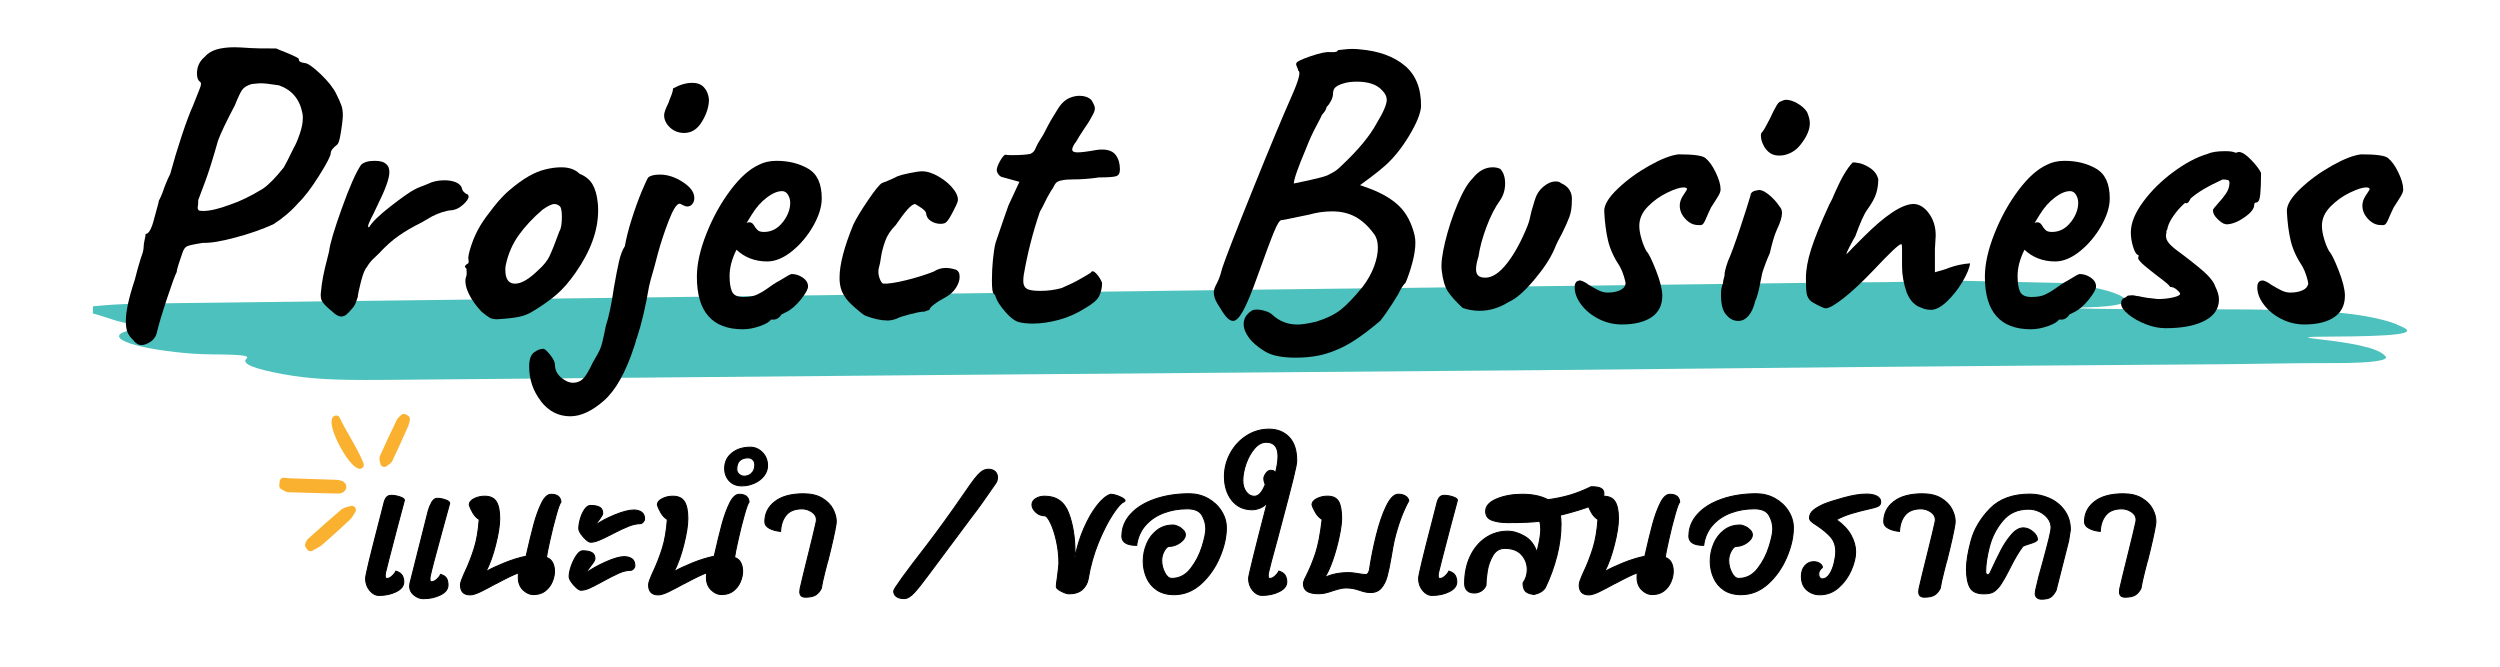
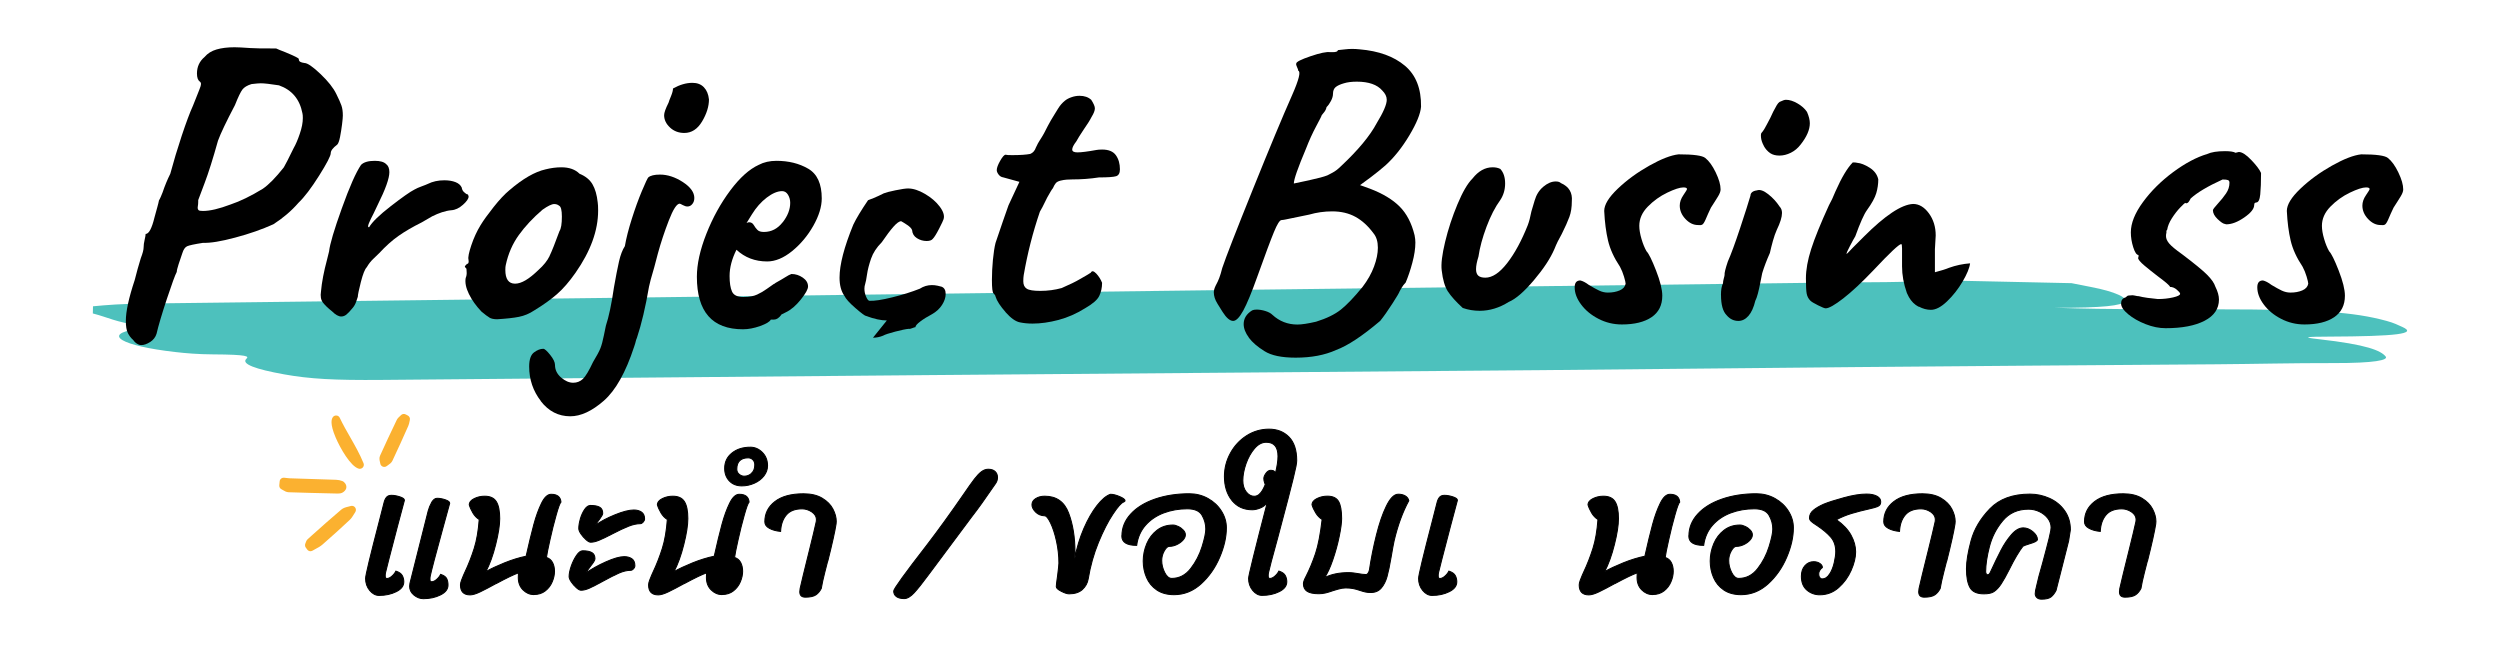
<svg xmlns="http://www.w3.org/2000/svg" id="Grid" width="600" height="160" viewBox="0 0 600 160">
  <defs>
    <style>      .cls-1 {        stroke: #000;        stroke-miterlimit: 10;        stroke-width: .25px;      }      .cls-2 {        fill: #fbb130;      }      .cls-3 {        fill: #4dc1bd;      }    </style>
  </defs>
  <g>
    <path class="cls-1" d="M92.75,119.36c.27-.32.66-.48,1.2-.48.62,0,1.29.12,2.02.36.73.24,1.09.51,1.09.82l-1.72,6.43c-1.71,6.52-2.65,10.16-2.81,10.92-.06.22-.08.49-.08.8,0,.28.04.46.13.52.08.07.18.11.29.11.36,0,.76-.18,1.18-.55.42-.36.74-.77.97-1.22.76.25,1.26.6,1.51,1.05.25.45.38.95.38,1.51,0,.98-.6,1.77-1.81,2.37-1.2.6-2.58.9-4.12.9-.84,0-1.59-.4-2.25-1.2-.66-.8-.99-1.76-.99-2.88,0-.73,1.12-5.39,3.36-13.99l1.05-4.12c.14-.59.34-1.04.61-1.36ZM103.61,120.58c.36-.66.8-.99,1.3-.99.62,0,1.27.12,1.97.36.7.24,1.05.51,1.05.82l-1.72,6.26c-1.65,5.99-2.63,9.72-2.94,11.17-.06.22-.08.49-.08.8,0,.28.04.46.13.52.08.07.18.1.29.1.36,0,.76-.18,1.18-.55.42-.36.74-.77.97-1.22.76.25,1.24.59,1.45,1.03s.31.94.31,1.53c0,.98-.6,1.77-1.81,2.37-1.2.6-2.58.9-4.12.9-.78,0-1.53-.29-2.23-.86-.7-.57-1.05-1.28-1.05-2.12,0-.14.03-.38.08-.71l4.37-17.35c.2-.73.48-1.42.84-2.08Z" />
    <path class="cls-1" d="M119.07,140.04c-1.57.87-2.86,1.54-3.86,2.02s-1.81.71-2.39.71c-1.54,0-2.31-.8-2.31-2.39,0-.28.08-.65.25-1.11.17-.46.33-.86.48-1.2s.26-.57.32-.71c.9-1.9,1.64-3.82,2.25-5.75s1-4.24,1.2-6.93c-.62-.39-1.12-.92-1.51-1.58-.39-.66-.69-1.31-.88-1.95.03-.62.43-1.11,1.2-1.49s1.6-.57,2.5-.57c1.32,0,2.25.43,2.79,1.3.55.87.82,2.23.82,4.07,0,1.57-.32,3.64-.97,6.22-.64,2.58-1.43,4.75-2.35,6.51,1.18-.67,2.67-1.37,4.47-2.1,1.81-.73,3.53-1.26,5.19-1.6.7-3.11,1.32-5.65,1.85-7.62.53-1.97,1.15-3.67,1.85-5.1.7-1.43,1.47-2.14,2.31-2.14,1.46,0,2.24.62,2.35,1.85-.25.25-.64,1.3-1.15,3.13-.52,1.83-1.02,3.82-1.49,5.94-.48,2.13-.76,3.54-.84,4.24.64.2,1.13.6,1.45,1.2.32.6.48,1.31.48,2.12s-.18,1.65-.55,2.52c-.36.87-.92,1.6-1.66,2.18-.74.59-1.67.88-2.79.88-.95,0-1.81-.38-2.56-1.13-.76-.76-1.13-1.75-1.13-2.98,0-.45.01-.81.04-1.09-1.01.34-2.79,1.19-5.33,2.56Z" />
    <path class="cls-1" d="M137.1,135.86c.35-.99.78-1.85,1.28-2.58.5-.73.99-1.09,1.47-1.09.98,0,1.71.15,2.21.44.49.29.73.79.73,1.49,0,.17-.1.41-.29.71-.2.31-.42.62-.67.92-.59.76-.98,1.34-1.18,1.76,1.29-.92,2.87-1.81,4.75-2.65,1.88-.84,3.35-1.26,4.41-1.26.73,0,1.34.17,1.83.5.49.34.73.9.73,1.68,0,.25-.11.5-.34.74-.22.24-.45.36-.67.36-.87,0-1.81.22-2.83.67-1.02.45-2.32,1.11-3.88,1.97-1.37.76-2.44,1.3-3.19,1.64-.76.34-1.43.5-2.02.5-.28,0-.65-.2-1.11-.61-.46-.41-.87-.87-1.22-1.39-.35-.52-.52-.94-.52-1.28,0-.7.18-1.55.52-2.54ZM139.29,124.48c.27-.88.62-1.63,1.05-2.25.43-.62.89-.92,1.37-.92.98,0,1.71.14,2.21.42.49.28.73.77.73,1.47,0,.25-.24.7-.71,1.34-.45.56-.77,1.05-.97,1.47,1.2-.87,2.75-1.69,4.64-2.46,1.89-.77,3.4-1.15,4.52-1.15.73,0,1.34.17,1.83.5.49.34.74.88.74,1.64,0,.25-.11.5-.34.76-.22.25-.45.38-.67.38-.87,0-1.83.21-2.88.63-1.05.42-2.33,1.02-3.84,1.81-1.29.67-2.33,1.18-3.13,1.51-.8.34-1.49.5-2.08.5-.28,0-.65-.2-1.11-.61-.46-.41-.87-.87-1.22-1.39-.35-.52-.52-.94-.52-1.28,0-.7.13-1.49.4-2.37Z" />
    <path class="cls-1" d="M164.22,140.04c-1.57.87-2.86,1.54-3.86,2.02s-1.81.71-2.39.71c-1.54,0-2.31-.8-2.31-2.39,0-.28.08-.65.25-1.11.17-.46.33-.86.48-1.2s.26-.57.32-.71c.9-1.9,1.64-3.82,2.25-5.75s1-4.24,1.2-6.93c-.62-.39-1.12-.92-1.51-1.58-.39-.66-.69-1.31-.88-1.95.03-.62.43-1.11,1.2-1.49s1.6-.57,2.5-.57c1.32,0,2.25.43,2.79,1.3.55.87.82,2.23.82,4.07,0,1.57-.32,3.64-.97,6.22-.64,2.58-1.43,4.75-2.35,6.51,1.18-.67,2.67-1.37,4.47-2.1,1.81-.73,3.53-1.26,5.19-1.6.7-3.11,1.32-5.65,1.85-7.62.53-1.97,1.15-3.67,1.85-5.1.7-1.43,1.47-2.14,2.31-2.14,1.46,0,2.24.62,2.35,1.85-.25.25-.64,1.3-1.15,3.13-.52,1.83-1.02,3.82-1.49,5.94-.48,2.13-.76,3.54-.84,4.24.64.2,1.13.6,1.45,1.2.32.6.48,1.31.48,2.12s-.18,1.65-.55,2.52c-.36.87-.92,1.6-1.66,2.18-.74.59-1.67.88-2.79.88-.95,0-1.81-.38-2.56-1.13-.76-.76-1.13-1.75-1.13-2.98,0-.45.01-.81.04-1.09-1.01.34-2.79,1.19-5.33,2.56Z" />
    <path class="cls-1" d="M175.03,115.41c-.74-.8-1.11-1.8-1.11-3,0-1.51.58-2.74,1.74-3.67,1.16-.94,2.64-1.41,4.43-1.41,1.09,0,2.05.42,2.88,1.26.83.84,1.24,1.9,1.24,3.19,0,.87-.29,1.67-.86,2.42-.57.74-1.34,1.33-2.29,1.76-.95.43-1.96.65-3.02.65-1.26,0-2.26-.4-3-1.2ZM180.39,113.58c.5-.48.76-1.15.76-2.02,0-.5-.15-.91-.46-1.22s-.69-.46-1.13-.46c-.87,0-1.54.22-2.02.67-.48.45-.71,1.13-.71,2.06,0,.5.19.91.57,1.22.38.31.78.46,1.2.46.7,0,1.3-.24,1.81-.71Z" />
    <path class="cls-1" d="M198.66,134.58c-.11.42-.36,1.37-.73,2.86-.38,1.48-.65,2.74-.82,3.78-.34.67-.77,1.19-1.3,1.55-.53.36-1.37.55-2.52.55-.9,0-1.34-.43-1.34-1.3,0-.17.03-.42.08-.76l.76-3.23c.28-1.18.54-2.23.78-3.17.24-.94.44-1.76.61-2.46.87-3.5,1.44-5.91,1.72-7.22.03-.11.04-.25.04-.42,0-.78-.37-1.42-1.11-1.91-.74-.49-1.52-.73-2.33-.73-1.71,0-2.98.5-3.8,1.49-.83.99-1.28,2.3-1.36,3.93-1.09-.11-2-.36-2.71-.76-.71-.39-1.07-.91-1.07-1.55,0-1.99.8-3.6,2.42-4.85,1.61-1.25,3.9-1.87,6.87-1.87,1.82,0,3.32.36,4.49,1.07,1.18.71,2.03,1.58,2.56,2.6.53,1.02.8,2.01.8,2.96,0,.28-.01.48-.04.59-.28,1.82-.94,4.77-1.97,8.86Z" />
    <path class="cls-1" d="M215.16,143.19c-.45-.31-.67-.76-.67-1.34,0-.5,2.66-4.19,7.98-11.05,2.74-3.58,5.64-7.59,8.69-12.01,1.2-1.76,2.11-3.04,2.71-3.82.6-.78,1.16-1.37,1.68-1.76.52-.39,1.06-.59,1.62-.59.73,0,1.28.18,1.66.55.38.36.57.83.57,1.39s-.15,1.02-.46,1.47l-3.28,4.7c-.67.95-1.53,2.1-2.56,3.44-4.09,5.46-7.53,10.08-10.33,13.86-1.4,1.9-2.53,3.32-3.38,4.24-.85.92-1.65,1.39-2.37,1.39-.78,0-1.4-.15-1.85-.46Z" />
    <path class="cls-1" d="M259.79,141.47c-.77.7-1.84,1.05-3.21,1.05-.45,0-1.07-.2-1.87-.61s-1.2-.78-1.2-1.11c0-.36.1-1.18.29-2.44.22-1.74.34-2.8.34-3.19,0-1.79-.2-3.57-.59-5.33-.39-1.76-.87-3.22-1.43-4.37-.56-1.15-1.04-1.71-1.43-1.68-.87-.03-1.59-.34-2.16-.92-.57-.59-.86-1.16-.86-1.72,0-.62.3-1.11.9-1.49.6-.38,1.32-.57,2.16-.57,2.8,0,4.71,1.34,5.73,4.03,1.02,2.69,1.53,5.82,1.53,9.41l-.04,1.47c.48-2.52,1.2-4.89,2.16-7.12.97-2.23,2.02-4.07,3.17-5.54,1.15-1.47,2.23-2.37,3.23-2.71.62,0,1.35.18,2.21.55.85.36,1.28.69,1.28.97,0,.14-.11.25-.34.34-.53.17-1.39,1.13-2.56,2.9-1.18,1.76-2.33,4.03-3.47,6.78-1.13,2.76-1.95,5.68-2.46,8.76-.17,1.01-.64,1.86-1.41,2.56Z" />
    <path class="cls-1" d="M269.26,128.62c0-1.96.71-3.71,2.12-5.25,1.41-1.54,3.35-2.74,5.82-3.59,2.46-.85,5.21-1.28,8.23-1.28,1.62,0,3.11.38,4.47,1.13,1.36.76,2.44,1.76,3.23,3.02.8,1.26,1.2,2.6,1.2,4.03,0,2.21-.54,4.58-1.62,7.1-1.08,2.52-2.57,4.64-4.47,6.36-1.9,1.72-4.06,2.58-6.47,2.58-1.65,0-3.03-.38-4.14-1.13-1.11-.76-1.93-1.75-2.46-2.98-.53-1.23-.8-2.55-.8-3.95s.28-2.81.84-4.14c.56-1.33,1.38-2.42,2.46-3.25,1.08-.84,2.36-1.26,3.84-1.26.36,0,.78.11,1.26.34.48.22.88.52,1.22.88.34.36.5.74.5,1.13,0,.42-.2.85-.59,1.28-.39.43-.89.79-1.49,1.07-.6.28-1.2.42-1.79.42-.39,0-.79.36-1.2,1.09-.41.73-.61,1.5-.61,2.31,0,.98.24,1.94.71,2.88.48.94,1.04,1.41,1.68,1.41,1.82,0,3.34-.78,4.56-2.35,1.22-1.57,2.13-3.32,2.73-5.25.6-1.93.9-3.35.9-4.24,0-1.18-.3-2.28-.9-3.32-.6-1.04-1.78-1.55-3.55-1.55-2.02,0-3.9.33-5.65.99-1.75.66-3.21,1.65-4.37,2.96-1.16,1.32-1.87,2.93-2.12,4.83-2.38,0-3.57-.76-3.57-2.27Z" />
    <path class="cls-1" d="M295.65,120.09c-1.19-1.51-1.79-3.43-1.79-5.75,0-1.96.48-3.81,1.43-5.56s2.25-3.15,3.88-4.2c1.64-1.05,3.44-1.58,5.4-1.58s3.56.63,4.79,1.89c1.23,1.26,1.85,3.14,1.85,5.63,0,.64-.24,1.89-.71,3.74l-.21.88c-.36,1.54-1.57,6.15-3.61,13.82-1.34,4.87-2.09,7.69-2.23,8.44-.06.22-.08.49-.08.8,0,.28.04.46.13.52.08.07.18.11.29.11.36,0,.76-.18,1.18-.55.42-.36.74-.77.97-1.22.76.25,1.26.6,1.51,1.05.25.45.38.95.38,1.51,0,.98-.6,1.77-1.81,2.37-1.2.6-2.58.9-4.12.9-.84,0-1.59-.4-2.25-1.2-.66-.8-.99-1.76-.99-2.88,0-.62,1.5-6.69,4.49-18.23-.39.59-.94,1.03-1.64,1.32-.7.29-1.36.44-1.97.44-2.07,0-3.7-.76-4.89-2.27ZM302.48,118.39c.42-.49.81-1.18,1.18-2.08,0-.06-.06-.23-.17-.52-.11-.29-.17-.61-.17-.95,0-.36.17-.78.52-1.26.35-.48.73-.71,1.16-.71.36,0,.63.08.8.23.17.15.27.33.29.52.42-1.62.63-3,.63-4.12,0-2.24-.94-3.36-2.81-3.36-1.04,0-1.98.5-2.83,1.49-.85.99-1.53,2.21-2.04,3.65-.5,1.44-.76,2.79-.76,4.05,0,1.12.27,2.03.82,2.73.55.7,1.18,1.05,1.91,1.05.56,0,1.05-.24,1.47-.73Z" />
    <path class="cls-1" d="M313.44,138.36c.87-1.71,1.63-3.55,2.29-5.52.66-1.97,1.18-4.7,1.58-8.17-.62-.39-1.13-.92-1.53-1.58-.41-.66-.71-1.31-.9-1.95.03-.62.43-1.11,1.2-1.49.77-.38,1.6-.57,2.5-.57,1.29,0,2.18.42,2.67,1.26.49.84.74,2.21.74,4.12,0,1.01-.2,2.45-.59,4.33-.39,1.88-.9,3.73-1.53,5.56-.63,1.83-1.28,3.26-1.95,4.26,1.6-.78,3.51-1.18,5.75-1.18.36,0,.76.03,1.18.08.42.06.71.1.88.13.9.17,1.6.25,2.1.25.2,0,.37-.11.52-.34.15-.22.26-.48.31-.76.42-2.8.98-5.59,1.68-8.38.7-2.79,1.47-5.05,2.31-6.78.95-2.02,1.93-3.02,2.94-3.02.64,0,1.2.13,1.66.4.46.27.75.65.86,1.15-1.48,2.72-2.66,5.94-3.53,9.66-.17.78-.41,2.07-.71,3.86-.34,1.99-.66,3.54-.97,4.66-.31,1.12-.77,2.04-1.39,2.77-.62.73-1.46,1.09-2.52,1.09-.5,0-.94-.04-1.32-.13s-.82-.21-1.32-.38c-.56-.2-1.09-.34-1.6-.44-.5-.1-1.11-.15-1.81-.15-.56,0-1.15.1-1.79.29-.63.2-1.02.31-1.15.34-.7.25-1.32.44-1.85.57-.53.13-1.08.19-1.64.19-1.29,0-2.23-.2-2.81-.59-.59-.39-.88-.99-.88-1.81,0-.39.21-.98.63-1.76Z" />
    <path class="cls-1" d="M345.47,119.36c.27-.32.66-.48,1.2-.48.62,0,1.29.12,2.02.36.73.24,1.09.51,1.09.82l-1.72,6.43c-1.71,6.52-2.65,10.16-2.81,10.92-.06.22-.08.49-.08.8,0,.28.04.46.13.52.08.07.18.11.29.11.36,0,.76-.18,1.18-.55.42-.36.74-.77.97-1.22.76.25,1.26.6,1.51,1.05.25.45.38.95.38,1.51,0,.98-.6,1.77-1.81,2.37-1.2.6-2.58.9-4.12.9-.84,0-1.59-.4-2.25-1.2-.66-.8-.99-1.76-.99-2.88,0-.73,1.12-5.39,3.36-13.99l1.05-4.12c.14-.59.34-1.04.61-1.36Z" />
-     <path class="cls-1" d="M366.03,141.81c-.34-.45-.5-1.08-.5-1.89.67-.98,1.01-2.04,1.01-3.19,0-1.4-.46-2.6-1.37-3.61-.91-1.01-2.25-1.51-4.01-1.51-1.26,0-2.23.58-2.9,1.74-.67,1.16-1.11,2.42-1.32,3.78-.21,1.36-.31,2.49-.31,3.38-.28.62-.68,1.07-1.2,1.37s-1.04.44-1.57.44c-.78,0-1.37-.2-1.76-.61-.39-.41-.59-.96-.59-1.66,0-2.44.45-4.61,1.34-6.51.9-1.9,2.13-3.39,3.7-4.45,1.57-1.06,3.33-1.6,5.29-1.6,1.32,0,2.67.41,4.07,1.22,1.4.81,2.38,2.1,2.94,3.86.03-.17.13-.63.32-1.39.18-.76.33-1.49.44-2.21.11-.71.17-1.36.17-1.95,0-.7-.08-1.34-.25-1.93-1.48.22-4.03.34-7.64.34-1.54,0-2.81-.19-3.82-.57-1.01-.38-1.51-1.1-1.51-2.16,0-1.23.88-2.22,2.65-2.96,1.76-.74,3.81-1.11,6.13-1.11,2.46,0,4.52.43,6.17,1.3,1.85-.25,3.56-.6,5.12-1.05,1.57-.45,3.32-1.13,5.25-2.06,1.15,0,1.95.13,2.39.4.45.27.67.69.67,1.28,0,1.09-.92,2.02-2.75,2.77-1.83.76-4.42,1.55-7.75,2.39.14.42.21,1.11.21,2.06,0,2.49-.33,5.04-.99,7.64-.66,2.6-1.57,5.14-2.75,7.6-.48.84-1.39,1.41-2.73,1.72-1.09-.14-1.81-.43-2.14-.88Z" />
    <path class="cls-1" d="M387.57,140.04c-1.57.87-2.86,1.54-3.86,2.02s-1.81.71-2.39.71c-1.54,0-2.31-.8-2.31-2.39,0-.28.08-.65.25-1.11.17-.46.33-.86.48-1.2s.26-.57.32-.71c.9-1.9,1.64-3.82,2.25-5.75s1-4.24,1.2-6.93c-.62-.39-1.12-.92-1.51-1.58-.39-.66-.69-1.31-.88-1.95.03-.62.43-1.11,1.2-1.49s1.6-.57,2.5-.57c1.32,0,2.25.43,2.79,1.3.55.87.82,2.23.82,4.07,0,1.57-.32,3.64-.97,6.22-.64,2.58-1.43,4.75-2.35,6.51,1.18-.67,2.67-1.37,4.47-2.1,1.81-.73,3.53-1.26,5.19-1.6.7-3.11,1.32-5.65,1.85-7.62.53-1.97,1.15-3.67,1.85-5.1.7-1.43,1.47-2.14,2.31-2.14,1.46,0,2.24.62,2.35,1.85-.25.25-.64,1.3-1.15,3.13-.52,1.83-1.02,3.82-1.49,5.94-.48,2.13-.76,3.54-.84,4.24.64.2,1.13.6,1.45,1.2.32.6.48,1.31.48,2.12s-.18,1.65-.55,2.52c-.36.87-.92,1.6-1.66,2.18-.74.59-1.67.88-2.79.88-.95,0-1.81-.38-2.56-1.13-.76-.76-1.13-1.75-1.13-2.98,0-.45.01-.81.04-1.09-1.01.34-2.79,1.19-5.33,2.56Z" />
    <path class="cls-1" d="M405.34,128.62c0-1.96.71-3.71,2.12-5.25,1.41-1.54,3.35-2.74,5.82-3.59,2.46-.85,5.21-1.28,8.23-1.28,1.62,0,3.11.38,4.47,1.13,1.36.76,2.44,1.76,3.23,3.02.8,1.26,1.2,2.6,1.2,4.03,0,2.21-.54,4.58-1.62,7.1-1.08,2.52-2.57,4.64-4.47,6.36-1.9,1.72-4.06,2.58-6.47,2.58-1.65,0-3.03-.38-4.14-1.13-1.11-.76-1.93-1.75-2.46-2.98-.53-1.23-.8-2.55-.8-3.95s.28-2.81.84-4.14c.56-1.33,1.38-2.42,2.46-3.25,1.08-.84,2.36-1.26,3.84-1.26.36,0,.78.11,1.26.34.48.22.88.52,1.22.88.34.36.5.74.5,1.13,0,.42-.2.85-.59,1.28-.39.43-.89.79-1.49,1.07-.6.28-1.2.42-1.79.42-.39,0-.79.36-1.2,1.09-.41.73-.61,1.5-.61,2.31,0,.98.24,1.94.71,2.88.48.94,1.04,1.41,1.68,1.41,1.82,0,3.34-.78,4.56-2.35,1.22-1.57,2.13-3.32,2.73-5.25.6-1.93.9-3.35.9-4.24,0-1.18-.3-2.28-.9-3.32-.6-1.04-1.78-1.55-3.55-1.55-2.02,0-3.9.33-5.65.99-1.75.66-3.21,1.65-4.37,2.96-1.16,1.32-1.87,2.93-2.12,4.83-2.38,0-3.57-.76-3.57-2.27Z" />
    <path class="cls-1" d="M439.13,137.77c.49-.78.85-1.7,1.09-2.75.24-1.05.36-1.92.36-2.62,0-1.43-.4-2.6-1.2-3.51-.8-.91-1.87-1.81-3.21-2.71-.67-.42-1.16-.76-1.45-1.03s-.44-.54-.44-.82c0-.73.31-1.35.94-1.87.63-.52,1.45-1,2.46-1.45,1.09-.45,2.7-.97,4.83-1.55,2.13-.59,3.95-.88,5.46-.88,1.04,0,1.86.17,2.48.5.62.34.92.78.92,1.34,0,.42-.13.73-.38.92-.25.2-.64.36-1.18.5l-1.01.25c-1.62.36-3.09.74-4.39,1.13-1.3.39-2.53.9-3.68,1.51,1.62,1.15,2.8,2.39,3.53,3.74.73,1.34,1.09,2.67,1.09,3.99s-.36,2.79-1.07,4.41c-.71,1.62-1.72,3.01-3.02,4.16-1.3,1.15-2.81,1.72-4.52,1.72-1.18,0-2.21-.38-3.09-1.13-.88-.76-1.32-1.86-1.32-3.32,0-1.06.29-1.91.86-2.54.57-.63,1.27-.95,2.08-.95.59,0,1.08.14,1.49.42.41.28.61.6.61.97-.06.03-.15.11-.29.25-.14.14-.27.32-.4.55s-.19.48-.19.76c0,.36.08.65.25.86s.35.32.55.32c.73,0,1.34-.39,1.83-1.18Z" />
    <path class="cls-1" d="M467.2,134.58c-.11.42-.36,1.37-.73,2.86-.38,1.48-.65,2.74-.82,3.78-.34.67-.77,1.19-1.3,1.55-.53.36-1.37.55-2.52.55-.9,0-1.34-.43-1.34-1.3,0-.17.03-.42.08-.76l.76-3.23c.28-1.18.54-2.23.78-3.17.24-.94.44-1.76.61-2.46.87-3.5,1.44-5.91,1.72-7.22.03-.11.04-.25.04-.42,0-.78-.37-1.42-1.11-1.91-.74-.49-1.52-.73-2.33-.73-1.71,0-2.98.5-3.8,1.49-.83.99-1.28,2.3-1.36,3.93-1.09-.11-2-.36-2.71-.76-.71-.39-1.07-.91-1.07-1.55,0-1.99.8-3.6,2.42-4.85,1.61-1.25,3.9-1.87,6.87-1.87,1.82,0,3.32.36,4.49,1.07,1.18.71,2.03,1.58,2.56,2.6.53,1.02.8,2.01.8,2.96,0,.28-.01.48-.04.59-.28,1.82-.94,4.77-1.97,8.86Z" />
    <path class="cls-1" d="M482.28,136.56c-.78,1.54-1.45,2.73-2,3.57-.55.84-1.14,1.47-1.78,1.89-.53.34-1.33.5-2.39.5-1.65,0-2.76-.51-3.32-1.53-.56-1.02-.84-2.51-.84-4.47,0-1.76.37-4.02,1.11-6.76.74-2.74,2.25-5.29,4.51-7.64,2.27-2.35,5.47-3.53,9.62-3.53,1.62,0,3.18.34,4.68,1.01,1.5.67,2.71,1.66,3.63,2.96.92,1.3,1.39,2.83,1.39,4.6,0,.08-.1.69-.29,1.81l-.13.84-3.02,11.89c-.36.7-.77,1.22-1.22,1.57-.45.35-1.2.53-2.27.53-.48,0-.85-.13-1.11-.38-.27-.25-.4-.56-.4-.92,0-.17.03-.42.08-.76l.29-1.26c.22-1.09.7-2.9,1.43-5.42.11-.45.41-1.58.9-3.38.49-1.81.83-3.24,1.03-4.3.06-.39.08-.64.08-.76,0-.81-.26-1.55-.78-2.23-.52-.67-1.19-1.2-2.02-1.6-.83-.39-1.7-.59-2.62-.59-2.58,0-4.63.92-6.17,2.75-1.54,1.83-2.61,3.91-3.21,6.24-.6,2.32-.9,4.33-.9,6.01,0,.2.04.37.13.52.08.15.2.23.34.23.25,0,.46-.18.63-.55.98-2.13,1.84-3.91,2.58-5.33.74-1.43,1.58-2.68,2.52-3.76.94-1.08,1.88-1.62,2.83-1.62.78,0,1.54.3,2.27.9.73.6,1.11,1.24,1.13,1.91-.06.2-.25.37-.57.53s-.81.33-1.45.52c-.73.22-1.22.41-1.47.55-.95,1.23-2.03,3.05-3.23,5.46Z" />
    <path class="cls-1" d="M515.38,134.58c-.11.42-.36,1.37-.73,2.86-.38,1.48-.65,2.74-.82,3.78-.34.67-.77,1.19-1.3,1.55-.53.36-1.37.55-2.52.55-.9,0-1.34-.43-1.34-1.3,0-.17.03-.42.08-.76l.76-3.23c.28-1.18.54-2.23.78-3.17.24-.94.44-1.76.61-2.46.87-3.5,1.44-5.91,1.72-7.22.03-.11.04-.25.04-.42,0-.78-.37-1.42-1.11-1.91-.74-.49-1.52-.73-2.33-.73-1.71,0-2.98.5-3.8,1.49-.83.99-1.28,2.3-1.36,3.93-1.09-.11-2-.36-2.71-.76-.71-.39-1.07-.91-1.07-1.55,0-1.99.8-3.6,2.42-4.85,1.61-1.25,3.9-1.87,6.87-1.87,1.82,0,3.32.36,4.49,1.07,1.18.71,2.03,1.58,2.56,2.6.53,1.02.8,2.01.8,2.96,0,.28-.01.48-.04.59-.28,1.82-.94,4.77-1.97,8.86Z" />
  </g>
  <g>
    <path class="cls-3" d="M464.03,67.24c11.05.24,22.1.48,33.15.72,2.88.6,6.44,1.19,8.47,1.8,2.93.87,4.87,1.76,4.26,2.62-.66.93-5.07,1.54-16.74,1.48,14.01.47,26.59.36,39.15.38,23.44.03,32.43.58,40.47,2.78,1.77.48,2.73.98,3.8,1.46,3.57,1.62-1.17,2.24-17.85,2.31-4.86.02-6.75.12-2.21.62,11.55,1.29,14.87,2.73,16.03,4.15.69.85-2.52,1.6-12.55,1.58-9.9-.02-18.65.22-28.12.29-28.82.2-57.6.42-86.26.67-25.43.22-50.59.52-76.03.74-48.64.41-97.45.77-146.1,1.18-44.03.37-87.92.79-131.94,1.16-11.37.1-17.29-.24-23.35-1.33-6.9-1.24-10.38-2.5-9.08-3.74.6-.57.57-1.01-8.07-1.06-3.47-.02-6.4-.26-9.06-.57-12.76-1.45-17.73-4.25-9.12-5.52,1.69-.25,2.76-.49.89-.77-6.3-.96-7.64-1.97-11.49-2.96l.04-1.72c3.38-.32,6.99-.6,12.3-.66,38.34-.46,76.69-.92,114.96-1.4,50.12-.63,100.12-1.29,150.25-1.91,46.59-.58,93.36-1.11,139.84-1.73,8.35-.11,18.2.03,24.34-.57Z" />
    <g>
      <path d="M32.86,82.49c-.36-.23-.66-.53-.92-.92-.52-.45-.94-1-1.26-1.65-.32-.65-.48-1.62-.48-2.91,0-2.26.71-5.53,2.13-9.8.45-1.81.94-3.55,1.46-5.24.45-1.16.68-2.04.68-2.62,0-.52.08-1.12.24-1.79.16-.68.24-1.15.24-1.41.78,0,1.49-1.33,2.13-3.98.26-.97.49-1.79.68-2.47.19-.68.32-1.21.39-1.6.13-.19.27-.49.44-.87.16-.39.31-.74.44-1.07.52-1.55,1.13-3.04,1.84-4.46.78-2.91,1.7-5.97,2.76-9.17,1.07-3.2,1.96-5.58,2.67-7.13l1.16-2.91c.06-.19.21-.57.44-1.12.23-.55.34-.95.34-1.21s-.1-.45-.29-.58c-.45-.32-.68-.97-.68-1.94,0-1.62.61-2.94,1.84-3.98.71-.84,1.66-1.44,2.86-1.79,1.2-.35,2.63-.53,4.32-.53.71,0,1.97.06,3.78.19.78.07,2.84.1,6.21.1.39.19,1.1.48,2.13.87,2.2.91,3.3,1.45,3.3,1.65,0,.32.11.55.34.68.23.13.57.23,1.02.29.71,0,1.99.87,3.83,2.62,1.84,1.75,3.12,3.36,3.83,4.85.58,1.16.98,2.07,1.21,2.72.23.65.34,1.46.34,2.42,0,.39-.06,1.1-.19,2.13-.13,1.04-.29,2.04-.48,3.01-.19.97-.42,1.59-.68,1.84-1.04.78-1.55,1.46-1.55,2.04,0,.65-.94,2.46-2.81,5.43-1.88,2.98-3.52,5.14-4.95,6.5-1.68,1.94-3.69,3.65-6.01,5.14-2.72,1.23-5.77,2.3-9.17,3.2-3.39.91-5.96,1.33-7.71,1.26-2.07.32-3.35.6-3.83.82-.48.23-.86.76-1.12,1.6-.32.91-.63,1.81-.92,2.72-.29.91-.44,1.52-.44,1.84-.39.71-1.18,2.88-2.38,6.5-1.2,3.62-2.02,6.4-2.47,8.34-.26.84-.78,1.5-1.55,1.99-.78.49-1.49.73-2.13.73-.32,0-.66-.11-1.02-.34ZM48.72,50.63c1.68,0,3.88-.52,6.6-1.55,2.33-.78,4.91-2.04,7.76-3.78,1.42-.97,3.1-2.68,5.04-5.14.39-.65,1.16-2.17,2.33-4.56.52-.9,1.02-2.07,1.5-3.49.49-1.42.73-2.68.73-3.78,0-.52-.03-.9-.1-1.16-.65-3.36-2.52-5.59-5.63-6.69-2.07-.32-3.52-.49-4.36-.49-.45,0-1.2.07-2.23.19-1.04.32-1.76.76-2.18,1.31-.42.55-1.02,1.79-1.79,3.73-2.07,3.94-3.43,6.79-4.07,8.54-1.23,4.4-2.3,7.78-3.2,10.14-.91,2.36-1.42,3.73-1.55,4.12v.39c0,.39-.03.78-.1,1.16-.07.39,0,.68.19.87.13.13.48.19,1.07.19Z" />
      <path d="M77.53,72.65c-.52-.65-.68-1.55-.49-2.72.19-2.2.68-4.75,1.46-7.66l.48-1.94c.19-1.75,1.21-5.19,3.06-10.33,1.84-5.14,3.38-8.62,4.61-10.43.65-.65,1.75-.97,3.3-.97,1.29,0,2.2.26,2.72.78.52.39.78,1.04.78,1.94,0,1.49-.94,4.11-2.81,7.86l-.97,2.04c-.45.84-.82,1.62-1.12,2.33-.29.71-.28,1.04.05.97.71-1.23,2.44-2.91,5.19-5.04,2.75-2.13,4.64-3.46,5.67-3.98.45-.26,1.03-.52,1.75-.78.71-.26,1.2-.45,1.46-.58,1.16-.58,2.49-.87,3.98-.87,1.03,0,1.92.15,2.67.44.74.29,1.24.73,1.5,1.31.06.45.24.81.53,1.07.29.26.5.42.63.49.19,0,.32.08.39.24.06.16.1.28.1.34,0,.52-.45,1.18-1.36,1.99-.91.81-1.84,1.25-2.81,1.31-.71.06-1.46.23-2.23.48-.78.26-1.55.58-2.33.97l-2.52,1.46c-2.2,1.1-4.06,2.18-5.58,3.25-1.52,1.07-3.06,2.44-4.61,4.12-.32.32-.79.78-1.41,1.36-.62.58-1.15,1.26-1.6,2.04-.45.45-.92,1.63-1.41,3.54-.48,1.91-.73,3.09-.73,3.54-.06.19-.19.58-.39,1.16-.19.58-.48,1.1-.87,1.55-.58.71-1.07,1.23-1.46,1.55-.39.32-.81.48-1.26.48-.65,0-1.39-.42-2.23-1.26-.91-.71-1.62-1.39-2.13-2.04Z" />
      <path d="M117.49,76.23c-.45-.26-1.1-.74-1.94-1.45-1.29-1.36-2.3-2.76-3.01-4.22-.71-1.46-.97-2.73-.78-3.83.19-.45.27-.91.24-1.36-.03-.45-.05-.74-.05-.87-.26-.26-.39-.44-.39-.53s.06-.19.19-.29c.13-.1.23-.21.29-.34.39,0,.52-.36.39-1.07-.13-.52.1-1.65.68-3.39s1.32-3.36,2.23-4.85c.71-1.16,1.76-2.62,3.15-4.37,1.39-1.75,2.63-3.07,3.73-3.98,3.23-2.78,6.14-4.46,8.73-5.04,1.29-.32,2.55-.49,3.78-.49,1.87,0,3.33.52,4.36,1.55,1.42.58,2.46,1.42,3.1,2.52.65,1.1,1.07,2.56,1.26,4.37.06.39.1,1.03.1,1.94,0,4.79-1.81,9.76-5.43,14.94-1.49,2.13-2.98,3.85-4.46,5.14-1.49,1.29-3.3,2.59-5.43,3.88-1.16.78-2.39,1.29-3.69,1.55-1.29.26-3.04.45-5.24.58-.78,0-1.39-.13-1.84-.39ZM131.89,61.44c.55-1.13,1.34-3.12,2.38-5.97.39-.58.58-1.75.58-3.49,0-1.55-.23-2.42-.68-2.62-.32-.26-.71-.39-1.16-.39-.58,0-1.52.45-2.81,1.36-2.26,1.94-4.16,3.96-5.67,6.06-1.52,2.1-2.57,4.51-3.15,7.23-.07.26-.1.65-.1,1.16,0,2.2.78,3.3,2.33,3.3s3.36-1.1,5.63-3.3c1.23-1.1,2.12-2.21,2.67-3.35Z" />
      <path d="M129.81,96.26c-1.88-2.43-2.81-5.19-2.81-8.29,0-1.68.39-2.81,1.16-3.39.78-.58,1.52-.87,2.23-.87.32,0,.87.49,1.65,1.46.78.97,1.16,1.78,1.16,2.42,0,1.16.48,2.17,1.46,3.01.97.84,1.94,1.26,2.91,1.26.9,0,1.68-.31,2.33-.92.65-.62,1.45-1.96,2.42-4.03.9-1.49,1.5-2.6,1.79-3.35.29-.74.56-1.76.82-3.05l.48-2.33c.71-2.13,1.36-5.2,1.94-9.21.45-2.58.86-4.66,1.21-6.21.35-1.55.82-2.78,1.41-3.69.32-1.87.87-4.04,1.65-6.5.78-2.46,1.58-4.69,2.42-6.69.84-2,1.36-3.1,1.55-3.3.52-.45,1.46-.68,2.81-.68,1.81,0,3.64.6,5.48,1.79,1.84,1.2,2.76,2.47,2.76,3.83,0,.58-.16,1.07-.49,1.46-.32.39-.71.58-1.16.58-.32,0-.7-.11-1.12-.34-.42-.23-.66-.34-.73-.34-.71,0-1.58,1.34-2.62,4.03-1.04,2.68-1.91,5.32-2.62,7.91l-.87,3.3c-.71,2.39-1.13,3.95-1.26,4.66-.84,4.91-1.81,9.02-2.91,12.32l-.19.48c-.13.58-.29,1.13-.48,1.65-2.01,6.14-4.43,10.46-7.27,12.95-2.85,2.49-5.53,3.73-8.05,3.73-2.84,0-5.2-1.21-7.08-3.64ZM160.8,30.6c-.94-.87-1.41-1.86-1.41-2.96,0-.58.35-1.58,1.07-3.01.06-.26.26-.78.58-1.55.32-.78.48-1.39.48-1.84,1.62-.91,3.17-1.36,4.66-1.36,1.16,0,2.09.36,2.76,1.07.68.71,1.08,1.68,1.21,2.91,0,1.68-.55,3.44-1.65,5.29-1.1,1.84-2.52,2.76-4.27,2.76-1.36,0-2.51-.44-3.44-1.31Z" />
      <path d="M167.25,66.44c0-3.04.76-6.48,2.28-10.33,1.52-3.85,3.43-7.31,5.72-10.38,2.29-3.07,4.57-5.12,6.84-6.16,1.23-.65,2.65-.97,4.27-.97,2.91,0,5.45.63,7.61,1.89,2.17,1.26,3.25,3.64,3.25,7.13,0,2-.68,4.2-2.04,6.6-1.36,2.39-3.06,4.41-5.09,6.06-2.04,1.65-4.03,2.47-5.97,2.47-2.91,0-5.37-.94-7.37-2.81-1.1,2.2-1.65,4.3-1.65,6.3,0,1.62.19,2.86.58,3.73.39.87,1.29,1.31,2.72,1.31s2.46-.19,3.3-.58c.84-.39,1.62-.84,2.33-1.36.71-.52,1.26-.91,1.65-1.16l.39-.19h-.1c1.16-.65,2.02-1.15,2.57-1.5.55-.36,1.02-.6,1.41-.73.97,0,1.88.29,2.72.87.84.58,1.26,1.29,1.26,2.13,0,.65-.58,1.7-1.75,3.15-1.16,1.45-2.36,2.47-3.59,3.05l-1.16.58h.1c-.58.78-1.16,1.16-1.75,1.16h-.78c-.26.52-1.12,1.03-2.57,1.55-1.46.52-2.83.78-4.12.78-7.37,0-11.06-4.2-11.06-12.61ZM187.86,53.34c1.2-1.55,1.79-3.1,1.79-4.66,0-.71-.18-1.36-.53-1.94-.36-.58-.82-.87-1.41-.87-1.1,0-2.33.52-3.69,1.55-1.36,1.04-2.56,2.39-3.59,4.07l-1.26,2.04c.26-.13.45-.19.58-.19.52,0,.9.23,1.16.68.26.45.55.84.87,1.16.32.33.84.49,1.55.49,1.81,0,3.31-.78,4.51-2.33Z" />
-       <path d="M212.84,76.91c-1.36,0-3.01-.35-4.95-1.07-.26,0-1.12-.63-2.57-1.89-1.46-1.26-2.34-2.25-2.67-2.96-.78-1.1-1.16-2.55-1.16-4.36,0-3.1,1.1-7.34,3.3-12.71.71-1.49,1.89-3.44,3.54-5.87s2.76-3.8,3.35-4.12c.19-.06.65-.24,1.36-.53.71-.29,1.52-.66,2.42-1.12.45-.19,1.39-.44,2.81-.73,1.42-.29,2.42-.44,3.01-.44,1.23,0,2.59.44,4.07,1.31,1.49.87,2.67,1.89,3.54,3.05.87,1.16,1.18,2.17.92,3.01-.07.26-.42,1.02-1.07,2.28-.65,1.26-1.16,2.09-1.55,2.47-.26.32-.74.49-1.45.49-.84,0-1.62-.23-2.33-.68-.71-.45-1.1-1.1-1.16-1.94-.13-.39-.53-.81-1.21-1.26-.68-.45-1.15-.74-1.41-.87-.45,0-1.07.44-1.84,1.31s-1.71,2.12-2.81,3.73c-1.23,1.23-2.09,2.54-2.57,3.93-.48,1.39-.81,2.65-.97,3.78-.16,1.13-.31,1.89-.44,2.28-.13.39-.19.78-.19,1.16,0,.65.13,1.28.39,1.89.26.62.52.96.78,1.02,1.16.07,2.99-.21,5.48-.82,2.49-.61,4.7-1.31,6.64-2.08.9-.58,1.87-.87,2.91-.87.45,0,.9.05,1.36.15.45.1.78.18.97.24.65.26.97.84.97,1.75,0,.84-.29,1.71-.87,2.62-.58.91-1.39,1.65-2.42,2.23-1.1.58-2.04,1.16-2.81,1.75-.78.58-1.16,1.04-1.16,1.36-.13,0-.39.08-.78.24-.39.16-.65.21-.78.15-.71.06-1.81.29-3.3.68-1.49.39-2.46.71-2.91.97-.78.32-1.59.49-2.42.49Z" />
+       <path d="M212.84,76.91c-1.36,0-3.01-.35-4.95-1.07-.26,0-1.12-.63-2.57-1.89-1.46-1.26-2.34-2.25-2.67-2.96-.78-1.1-1.16-2.55-1.16-4.36,0-3.1,1.1-7.34,3.3-12.71.71-1.49,1.89-3.44,3.54-5.87c.19-.06.65-.24,1.36-.53.71-.29,1.52-.66,2.42-1.12.45-.19,1.39-.44,2.81-.73,1.42-.29,2.42-.44,3.01-.44,1.23,0,2.59.44,4.07,1.31,1.49.87,2.67,1.89,3.54,3.05.87,1.16,1.18,2.17.92,3.01-.07.26-.42,1.02-1.07,2.28-.65,1.26-1.16,2.09-1.55,2.47-.26.32-.74.49-1.45.49-.84,0-1.62-.23-2.33-.68-.71-.45-1.1-1.1-1.16-1.94-.13-.39-.53-.81-1.21-1.26-.68-.45-1.15-.74-1.41-.87-.45,0-1.07.44-1.84,1.31s-1.71,2.12-2.81,3.73c-1.23,1.23-2.09,2.54-2.57,3.93-.48,1.39-.81,2.65-.97,3.78-.16,1.13-.31,1.89-.44,2.28-.13.39-.19.78-.19,1.16,0,.65.13,1.28.39,1.89.26.62.52.96.78,1.02,1.16.07,2.99-.21,5.48-.82,2.49-.61,4.7-1.31,6.64-2.08.9-.58,1.87-.87,2.91-.87.45,0,.9.05,1.36.15.45.1.78.18.97.24.65.26.97.84.97,1.75,0,.84-.29,1.71-.87,2.62-.58.91-1.39,1.65-2.42,2.23-1.1.58-2.04,1.16-2.81,1.75-.78.58-1.16,1.04-1.16,1.36-.13,0-.39.08-.78.24-.39.16-.65.21-.78.15-.71.06-1.81.29-3.3.68-1.49.39-2.46.71-2.91.97-.78.32-1.59.49-2.42.49Z" />
      <path d="M241.35,74.92c-1.29-1.46-2.1-2.7-2.42-3.73,0-.13-.06-.27-.19-.44-.13-.16-.23-.27-.29-.34-.26-.19-.39-1.26-.39-3.2,0-1.55.08-3.17.24-4.85.16-1.68.37-3.04.63-4.07l1.75-5.14,1.36-3.88,2.62-5.63-3.88-1.07c-.45-.06-.82-.29-1.12-.68-.29-.39-.44-.74-.44-1.07,0-.52.27-1.26.82-2.23.55-.97.99-1.46,1.31-1.46.19.07.71.1,1.55.1,1.94,0,3.4-.1,4.36-.29.65-.26,1.1-.78,1.36-1.55.32-.71.65-1.31.97-1.79.32-.48.65-1.02.97-1.6.19-.39.5-.98.92-1.79.42-.81.95-1.73,1.6-2.76.13-.19.42-.66.87-1.41.45-.74,1-1.37,1.65-1.89.39-.32.9-.6,1.55-.82.65-.23,1.29-.34,1.94-.34,1.16,0,2.1.32,2.81.97.58.91.87,1.58.87,2.04,0,.52-.26,1.2-.78,2.04-.39.78-1.04,1.81-1.94,3.1-.78,1.16-1.36,2.1-1.75,2.81-.65.84-.97,1.49-.97,1.94s.42.68,1.26.68c.9,0,2.42-.19,4.56-.58.32-.06.78-.1,1.36-.1,1.55,0,2.65.45,3.3,1.36.65.91.97,2.04.97,3.39,0,.91-.31,1.46-.92,1.65-.62.19-1.99.29-4.12.29-2.07.32-4.2.48-6.4.48-.39,0-.82.02-1.31.05-.48.03-.99.11-1.5.24-.52.13-.89.32-1.12.58-.23.26-.47.68-.73,1.26-.19.19-.65.94-1.36,2.23-.91,1.88-1.49,3.01-1.75,3.39-1.68,4.92-2.98,9.99-3.88,15.23-.06.39-.1.87-.1,1.45,0,.84.27,1.44.82,1.79.55.36,1.63.53,3.25.53,1.81,0,3.52-.23,5.14-.68,1.94-.84,3.39-1.55,4.36-2.13.58-.32,1.12-.63,1.6-.92.49-.29.82-.5,1.02-.63.26-.52.69-.45,1.31.19.61.65,1.08,1.39,1.41,2.23,0,1.16-.23,2.22-.68,3.15-.45.94-1.59,1.92-3.4,2.96-2.07,1.29-4.2,2.23-6.4,2.81-2.2.58-4.27.87-6.21.87-1.1,0-2.1-.1-3.01-.29-1.04-.19-2.2-1.02-3.49-2.47Z" />
      <path d="M299.74,81.04c-.84-1.13-1.26-2.22-1.26-3.25,0-1.36.68-2.46,2.04-3.3.26-.13.61-.19,1.07-.19.65,0,1.34.11,2.09.34.74.23,1.31.53,1.7.92,1.68,1.55,3.69,2.33,6.01,2.33,1.03,0,2.52-.23,4.46-.68,2.52-.78,4.51-1.75,5.97-2.91,1.45-1.16,3.18-2.97,5.19-5.43,1.23-1.62,2.15-3.25,2.76-4.9.61-1.65.92-3.15.92-4.51,0-1.49-.36-2.65-1.07-3.49-1.29-1.75-2.73-3.06-4.32-3.93-1.59-.87-3.44-1.31-5.58-1.31-1.88,0-3.72.26-5.53.78l-5.63,1.16c-.26.07-.6.11-1.02.15-.42.03-1.02.99-1.79,2.86-.78,1.88-2.1,5.43-3.98,10.67-1.36,3.82-2.49,6.55-3.39,8.2-.91,1.65-1.71,2.47-2.42,2.47-.78,0-1.62-.71-2.52-2.13-.19-.32-.6-.97-1.21-1.94-.62-.97-.92-1.91-.92-2.81,0-.45.16-1,.48-1.65.32-.58.6-1.16.82-1.75.23-.58.47-1.39.73-2.42.84-2.52,3.28-8.79,7.32-18.82,4.04-10.02,7.19-17.59,9.46-22.7,1.62-3.69,2.1-5.63,1.46-5.82,0-.19-.1-.48-.29-.87-.19-.39-.26-.68-.19-.87,0-.39,1.15-.97,3.44-1.75,2.29-.78,3.86-1.1,4.7-.97h.58c.84,0,1.26-.16,1.26-.49.13,0,.73-.06,1.79-.19,1.07-.13,2.21-.13,3.44,0,4.59.39,8.21,1.7,10.86,3.93,2.65,2.23,3.94,5.51,3.88,9.84-.13,1.68-1.07,3.98-2.81,6.89s-3.65,5.3-5.72,7.18c-1.04.91-2.22,1.86-3.54,2.86-1.33,1-2.18,1.63-2.57,1.89l2.42.87c3.04,1.16,5.4,2.59,7.08,4.27,1.68,1.68,2.88,3.98,3.59,6.89.13.65.19,1.23.19,1.75,0,1.42-.24,3.04-.73,4.85-.48,1.81-1.02,3.39-1.6,4.75-.39.39-.71.81-.97,1.26-.26.45-.42.74-.49.87-.06.26-.65,1.25-1.75,2.96-1.1,1.71-2.07,3.09-2.91,4.12-4.27,3.62-7.79,5.95-10.57,6.98-2.72,1.23-5.95,1.84-9.7,1.84-3.36,0-5.85-.52-7.47-1.55-1.68-1.04-2.94-2.12-3.78-3.25ZM314.39,43.21c1.94-.42,3.33-.79,4.17-1.12.13-.06.53-.27,1.21-.63.68-.35,1.37-.89,2.09-1.6,4.07-3.81,6.92-7.24,8.54-10.28,1.62-2.65,2.42-4.53,2.42-5.62,0-.78-.36-1.52-1.07-2.23-1.23-1.42-3.27-2.13-6.11-2.13-1.23,0-2.26.13-3.1.39-.91.26-1.57.57-1.99.92-.42.36-.63.89-.63,1.6,0,.52-.16,1.08-.48,1.7-.32.62-.68,1.12-1.07,1.5-.07.39-.24.78-.53,1.16-.29.39-.5.65-.63.78,0,.13-.44,1-1.31,2.62s-1.7,3.43-2.47,5.43c-1.94,4.59-2.91,7.37-2.91,8.34.65-.13,1.94-.4,3.88-.82Z" />
      <path d="M347.51,69.98c-.74-1.13-1.25-2.83-1.5-5.09-.19-1.49.08-3.77.82-6.84.74-3.07,1.73-6.08,2.96-9.02,1.23-2.94,2.42-5,3.59-6.16,1.42-1.81,3.04-2.72,4.85-2.72.71,0,1.32.13,1.84.39.78.84,1.16,2,1.16,3.49s-.39,2.81-1.16,3.98c-1.23,1.68-2.33,3.82-3.3,6.4-.97,2.59-1.62,4.98-1.94,7.18-.39,1.23-.58,2.23-.58,3.01,0,.71.18,1.23.53,1.55.35.32.92.49,1.7.49,1.68,0,3.43-1.16,5.24-3.49,1.81-2.33,3.46-5.37,4.95-9.12.32-.84.61-1.94.87-3.3.45-1.55.71-2.42.78-2.62.39-1.36,1.08-2.46,2.08-3.3,1-.84,1.99-1.26,2.96-1.26.58,0,1,.13,1.26.39,1.94.84,2.81,2.3,2.62,4.37,0,1.42-.19,2.67-.58,3.73-.39,1.07-1,2.44-1.84,4.12-.71,1.23-1.29,2.42-1.75,3.59-.97,2.26-2.62,4.77-4.95,7.52-2.33,2.75-4.33,4.48-6.01,5.19-2.26,1.42-4.59,2.13-6.98,2.13-1.42,0-2.78-.23-4.07-.68-1.62-1.49-2.8-2.8-3.54-3.93Z" />
      <path d="M383.64,76.52c-1.75-.9-3.14-2.05-4.17-3.44-1.04-1.39-1.55-2.76-1.55-4.12,0-1.1.45-1.65,1.36-1.65.58.13,1.26.48,2.04,1.07.97.58,1.79,1.04,2.47,1.36.68.32,1.37.48,2.09.48,1.1,0,2.05-.18,2.86-.53.81-.35,1.28-.89,1.41-1.6,0-.26-.13-.82-.39-1.7-.26-.87-.58-1.66-.97-2.38-1.42-2.13-2.38-4.22-2.86-6.26-.48-2.04-.79-4.41-.92-7.13,0-1.49,1.08-3.26,3.25-5.33,2.17-2.07,4.69-3.91,7.57-5.53,2.88-1.62,5.22-2.52,7.03-2.72,3.56,0,5.69.29,6.4.87.9.71,1.75,1.88,2.52,3.49.78,1.62,1.16,2.97,1.16,4.07,0,.45-.21,1.02-.63,1.7-.42.68-.7,1.12-.82,1.31l-.87,1.36-.68,1.46c-.13.32-.34.81-.63,1.45-.29.65-.55,1.04-.78,1.16-.23.13-.57.16-1.02.1-1.1,0-2.1-.49-3.01-1.46-.91-.97-1.36-2.04-1.36-3.2,0-.84.29-1.68.87-2.52.58-.84.87-1.33.87-1.46,0-.26-.29-.39-.87-.39-.84,0-2.13.42-3.88,1.26-1.75.84-3.3,1.96-4.66,3.35-1.36,1.39-2.04,2.93-2.04,4.61,0,.91.18,1.96.53,3.15.35,1.2.76,2.18,1.21,2.96.52.52,1.28,2.05,2.28,4.61,1,2.56,1.5,4.58,1.5,6.06,0,2.26-.86,3.98-2.57,5.14-1.71,1.16-4.09,1.75-7.13,1.75-2,0-3.88-.45-5.63-1.36Z" />
      <path d="M413.03,70.8c0-1.23.16-2.17.49-2.81,0-.32.06-.71.19-1.16.13-.45.19-.74.19-.87-.06-.39.19-1.46.78-3.2.78-1.75,1.76-4.43,2.96-8.05,1.2-3.62,2.02-6.21,2.47-7.76,0-.32.13-.6.39-.82.26-.23.65-.37,1.16-.44.71-.26,1.62.05,2.72.92,1.1.87,2,1.86,2.72,2.96.39.39.58.91.58,1.55,0,.97-.42,2.33-1.26,4.07-.32.71-.63,1.59-.92,2.62-.29,1.04-.53,2-.73,2.91-.78,1.75-1.39,3.36-1.84,4.85-.19.84-.32,1.49-.39,1.94-.45,2.39-.87,3.95-1.26,4.66-.39,1.62-.94,2.83-1.65,3.64-.71.81-1.52,1.21-2.42,1.21-1.1,0-2.04-.45-2.81-1.36-.91-.91-1.36-2.52-1.36-4.85ZM423.32,35.01c-.39-.71-.62-1.39-.68-2.04-.06-.65,0-1.03.19-1.16.39-.45.78-1.07,1.16-1.84s.68-1.33.87-1.65c.52-1.16.94-2,1.26-2.52.45-.91.87-1.39,1.26-1.46.52-.26.94-.39,1.26-.39.84,0,1.76.29,2.76.87,1,.58,1.76,1.26,2.28,2.04.45,1.04.68,1.94.68,2.72,0,1.55-.74,3.27-2.23,5.14-.65.84-1.42,1.49-2.33,1.94-.91.45-1.81.68-2.72.68s-1.65-.19-2.23-.58c-.65-.45-1.16-1.03-1.55-1.75Z" />
      <path d="M460.46,73.62c-.97-.52-1.75-1.29-2.33-2.33l-.48-.97c-.78-2.2-1.16-4.33-1.16-6.4v-4.27c0-.71-.06-1.07-.19-1.07-.52,0-2.75,2.1-6.69,6.3-2.78,2.91-5.19,5.16-7.23,6.74-2.04,1.58-3.44,2.38-4.22,2.38-.26,0-.87-.24-1.84-.73-.97-.48-1.59-.86-1.84-1.12-.45-.45-.74-1-.87-1.65-.13-.65-.19-1.87-.19-3.69,0-2.07.42-4.41,1.26-7.03.84-2.62,2.26-6.13,4.27-10.52.52-.91,1.03-2,1.55-3.3,1.49-3.36,2.88-5.69,4.17-6.98.52,0,.87.03,1.07.1.84.07,1.83.45,2.96,1.16,1.13.71,1.83,1.65,2.09,2.81,0,1.1-.16,2.2-.48,3.3-.32,1.1-1.07,2.46-2.23,4.07-.71.97-1.65,3.07-2.81,6.3-.32.52-.76,1.31-1.31,2.38-.55,1.07-.82,1.67-.82,1.79.06.07.26-.08.58-.44.32-.36.65-.69.97-1.02l2.62-2.62c5.11-5.11,9.05-7.73,11.83-7.86,1.42,0,2.68.74,3.78,2.23,1.1,1.49,1.65,3.27,1.65,5.33,0,.39-.07,1.49-.19,3.3v5.53c1.49-.39,2.62-.74,3.4-1.07,1.62-.58,3.3-.94,5.04-1.07-.13,1.1-.73,2.56-1.79,4.37-1.07,1.81-2.31,3.39-3.73,4.75-1.42,1.36-2.72,2.04-3.88,2.04-.97,0-1.94-.26-2.91-.78Z" />
-       <path d="M476.37,66.44c0-3.04.76-6.48,2.28-10.33,1.52-3.85,3.43-7.31,5.72-10.38,2.29-3.07,4.57-5.12,6.84-6.16,1.23-.65,2.65-.97,4.27-.97,2.91,0,5.45.63,7.61,1.89,2.17,1.26,3.25,3.64,3.25,7.13,0,2-.68,4.2-2.04,6.6-1.36,2.39-3.06,4.41-5.09,6.06-2.04,1.65-4.03,2.47-5.97,2.47-2.91,0-5.37-.94-7.37-2.81-1.1,2.2-1.65,4.3-1.65,6.3,0,1.62.19,2.86.58,3.73.39.87,1.29,1.31,2.72,1.31s2.46-.19,3.3-.58c.84-.39,1.62-.84,2.33-1.36.71-.52,1.26-.91,1.65-1.16l.39-.19h-.1c1.16-.65,2.02-1.15,2.57-1.5.55-.36,1.02-.6,1.41-.73.97,0,1.88.29,2.72.87.84.58,1.26,1.29,1.26,2.13,0,.65-.58,1.7-1.75,3.15-1.16,1.45-2.36,2.47-3.59,3.05l-1.16.58h.1c-.58.78-1.16,1.16-1.75,1.16h-.78c-.26.52-1.12,1.03-2.57,1.55-1.46.52-2.83.78-4.12.78-7.37,0-11.06-4.2-11.06-12.61ZM496.98,53.34c1.2-1.55,1.79-3.1,1.79-4.66,0-.71-.18-1.36-.53-1.94-.36-.58-.82-.87-1.41-.87-1.1,0-2.33.52-3.69,1.55-1.36,1.04-2.56,2.39-3.59,4.07l-1.26,2.04c.26-.13.45-.19.58-.19.52,0,.9.23,1.16.68.26.45.55.84.87,1.16.32.33.84.49,1.55.49,1.81,0,3.31-.78,4.51-2.33Z" />
      <path d="M514.93,77.79c-1.65-.65-3.04-1.44-4.17-2.38-1.13-.94-1.7-1.79-1.7-2.57s.35-1.26,1.07-1.46l.48-.39c.13-.06.39-.1.78-.1.26-.06.58-.05.97.05.39.1.71.15.97.15.45.13,1.13.26,2.04.39l2.52.29c1.29,0,2.5-.13,3.64-.39,1.13-.26,1.7-.55,1.7-.87,0-.19-.26-.52-.78-.97-.52-.45-1.07-.68-1.65-.68,0-.26-1-1.13-3.01-2.62-1.1-.84-2.15-1.68-3.15-2.52-1-.84-1.5-1.46-1.5-1.84l.1-.19v-.49c-.45,0-.87-.61-1.26-1.84-.39-1.23-.58-2.42-.58-3.59,0-2.2.97-4.62,2.91-7.27,1.94-2.65,4.35-5.04,7.23-7.18,2.88-2.13,5.61-3.59,8.2-4.36.97-.45,2.39-.68,4.27-.68,1.23,0,2.07.13,2.52.39l.78-.19c.78,0,1.78.65,3.01,1.94,1.23,1.29,2,2.33,2.33,3.1,0,2.13-.06,3.85-.19,5.14-.13,1.29-.45,1.94-.97,1.94-.07,0-.16.03-.29.1-.13.07-.19.23-.19.48,0,.91-.79,1.91-2.38,3.01-1.59,1.1-3.02,1.65-4.32,1.65l-.39-.1c-.39-.06-.95-.45-1.7-1.16-.74-.71-1.12-1.42-1.12-2.13,0-.19.39-.71,1.16-1.55.78-.84,1.44-1.66,1.99-2.47.55-.81.82-1.66.82-2.57,0-.32-.11-.53-.34-.63-.23-.1-.66-.15-1.31-.15-3.56,1.62-6.11,3.14-7.66,4.56-.19.39-.37.68-.53.87-.16.19-.37.29-.63.29,0-.06-.03-.1-.1-.1-.13,0-.55.37-1.26,1.12-.71.74-1.37,1.6-1.99,2.57-.62.97-.99,1.88-1.12,2.72l-.19.29v.49c-.06.13-.1.39-.1.78,0,.58.26,1.18.78,1.79.52.62,1.55,1.47,3.1,2.57,2.91,2.2,4.9,3.83,5.97,4.9,1.07,1.07,1.73,2.02,1.99,2.86.58,1.16.87,2.2.87,3.1,0,2.2-1.15,3.9-3.44,5.09-2.3,1.2-5.42,1.79-9.36,1.79-1.55,0-3.15-.32-4.8-.97Z" />
      <path d="M547.47,76.52c-1.75-.9-3.14-2.05-4.17-3.44-1.04-1.39-1.55-2.76-1.55-4.12,0-1.1.45-1.65,1.36-1.65.58.13,1.26.48,2.04,1.07.97.58,1.79,1.04,2.47,1.36.68.32,1.37.48,2.09.48,1.1,0,2.05-.18,2.86-.53.81-.35,1.28-.89,1.41-1.6,0-.26-.13-.82-.39-1.7-.26-.87-.58-1.66-.97-2.38-1.42-2.13-2.38-4.22-2.86-6.26-.48-2.04-.79-4.41-.92-7.13,0-1.49,1.08-3.26,3.25-5.33,2.17-2.07,4.69-3.91,7.57-5.53,2.88-1.62,5.22-2.52,7.03-2.72,3.56,0,5.69.29,6.4.87.9.71,1.75,1.88,2.52,3.49.78,1.62,1.16,2.97,1.16,4.07,0,.45-.21,1.02-.63,1.7-.42.68-.7,1.12-.82,1.31l-.87,1.36-.68,1.46c-.13.32-.34.81-.63,1.45-.29.65-.55,1.04-.78,1.16-.23.13-.57.16-1.02.1-1.1,0-2.1-.49-3.01-1.46-.91-.97-1.36-2.04-1.36-3.2,0-.84.29-1.68.87-2.52.58-.84.87-1.33.87-1.46,0-.26-.29-.39-.87-.39-.84,0-2.13.42-3.88,1.26-1.75.84-3.3,1.96-4.66,3.35-1.36,1.39-2.04,2.93-2.04,4.61,0,.91.18,1.96.53,3.15.35,1.2.76,2.18,1.21,2.96.52.52,1.28,2.05,2.28,4.61,1,2.56,1.5,4.58,1.5,6.06,0,2.26-.86,3.98-2.57,5.14-1.71,1.16-4.09,1.75-7.13,1.75-2,0-3.88-.45-5.63-1.36Z" />
    </g>
  </g>
  <g>
    <g>
      <path class="cls-2" d="M68.07,115.62c.44.05.89.12,1.33.14,3.74.12,7.48.23,11.22.35.39.01.79.09,1.15.23.18.07.38.36.36.54-.01.18-.25.4-.45.49-.21.1-.48.11-.72.1-3.9-.09-7.78-.17-11.66-.31-.44-.02-.89-.4-1.33-.61l.09-.94Z" />
      <path class="cls-2" d="M81.11,118.45c-.06,0-.12,0-.17,0l-1.25-.03c-3.41-.08-6.94-.16-10.41-.28-.55-.02-1-.29-1.36-.51-.11-.07-.23-.14-.34-.19-.37-.17-.59-.56-.55-.97l.09-.94c.02-.26.15-.5.35-.66.2-.16.46-.24.72-.22.16.02.33.04.49.06.26.03.52.07.78.08,1.86.06,3.73.12,5.6.18,1.87.06,3.74.11,5.61.18.5.02,1.01.12,1.48.3.54.21,1.06.89.97,1.57-.04.55-.55,1.02-.97,1.23-.35.17-.7.2-1.02.2ZM81.41,117.25s.01,0,.02,0c0,0-.01,0-.02,0Z" />
    </g>
    <g>
      <path class="cls-2" d="M74.17,130.83c.11-.25.16-.57.35-.74,2.64-2.36,5.28-4.74,7.99-7.03.49-.42,1.29-.47,1.94-.68-.4.58-.71,1.26-1.22,1.73-2.13,1.99-4.27,3.95-6.47,5.86-.65.57-1.49.91-2.24,1.36-.12-.16-.24-.31-.36-.48v-.02Z" />
      <path class="cls-2" d="M74.53,132.3c-.3,0-.6-.14-.79-.4-.05-.07-.11-.14-.16-.22-.07-.09-.13-.17-.19-.26-.08-.11-.13-.23-.16-.36-.05-.21-.03-.44.06-.63.02-.05.04-.1.06-.16.08-.25.21-.62.54-.91l.9-.81c2.31-2.06,4.69-4.2,7.1-6.23.51-.44,1.14-.59,1.7-.72.19-.04.38-.09.56-.15.4-.13.83,0,1.08.34.25.33.26.79.03,1.13-.11.17-.22.34-.33.52-.27.45-.58.96-1.03,1.37-1.75,1.63-4.07,3.78-6.5,5.88-.53.46-1.13.78-1.7,1.08-.23.12-.46.24-.68.38-.15.09-.33.14-.49.14Z" />
    </g>
    <g>
-       <path class="cls-2" d="M97.42,100.56c-.11.43-.15.87-.33,1.27-1.24,2.78-2.48,5.57-3.79,8.32-.19.39-.7.62-1.07.93-.05-.44-.29-.97-.12-1.32,1.28-2.87,2.63-5.71,3.99-8.54.17-.36.56-.6.84-.9.16.09.32.16.49.25h0Z" />
      <path class="cls-2" d="M92.22,112.06c-.12,0-.24-.02-.36-.07-.33-.13-.56-.43-.6-.78-.01-.1-.04-.22-.07-.33-.1-.41-.23-.98.03-1.53,1.22-2.72,2.48-5.39,3.99-8.54.19-.41.51-.69.76-.92.08-.07.17-.15.24-.23.3-.33.79-.41,1.18-.19.07.04.14.07.21.11.06.03.11.06.17.09.01,0,.02,0,.03.01.44.19.68.67.56,1.13-.03.13-.06.25-.08.38-.06.32-.13.68-.3,1.05-1.22,2.74-2.48,5.57-3.8,8.34-.25.51-.68.8-1.03,1.04-.1.07-.21.14-.3.22-.18.15-.4.22-.62.22Z" />
    </g>
    <g>
      <path class="cls-2" d="M80.66,100.69c1.8,3.81,4.11,6.99,5.69,10.86-2.08-.59-6.63-9.1-5.69-10.86Z" />
      <path class="cls-2" d="M86.35,112.52c-.09,0-.18-.01-.26-.04-1.95-.55-4.43-4.89-5.54-7.49-1.46-3.43-.92-4.43-.74-4.76.17-.32.51-.53.88-.51.37,0,.7.22.85.56.77,1.62,1.65,3.17,2.51,4.66,1.12,1.97,2.29,4,3.2,6.24.14.34.07.74-.18,1.01-.19.21-.45.32-.72.32Z" />
    </g>
  </g>
</svg>